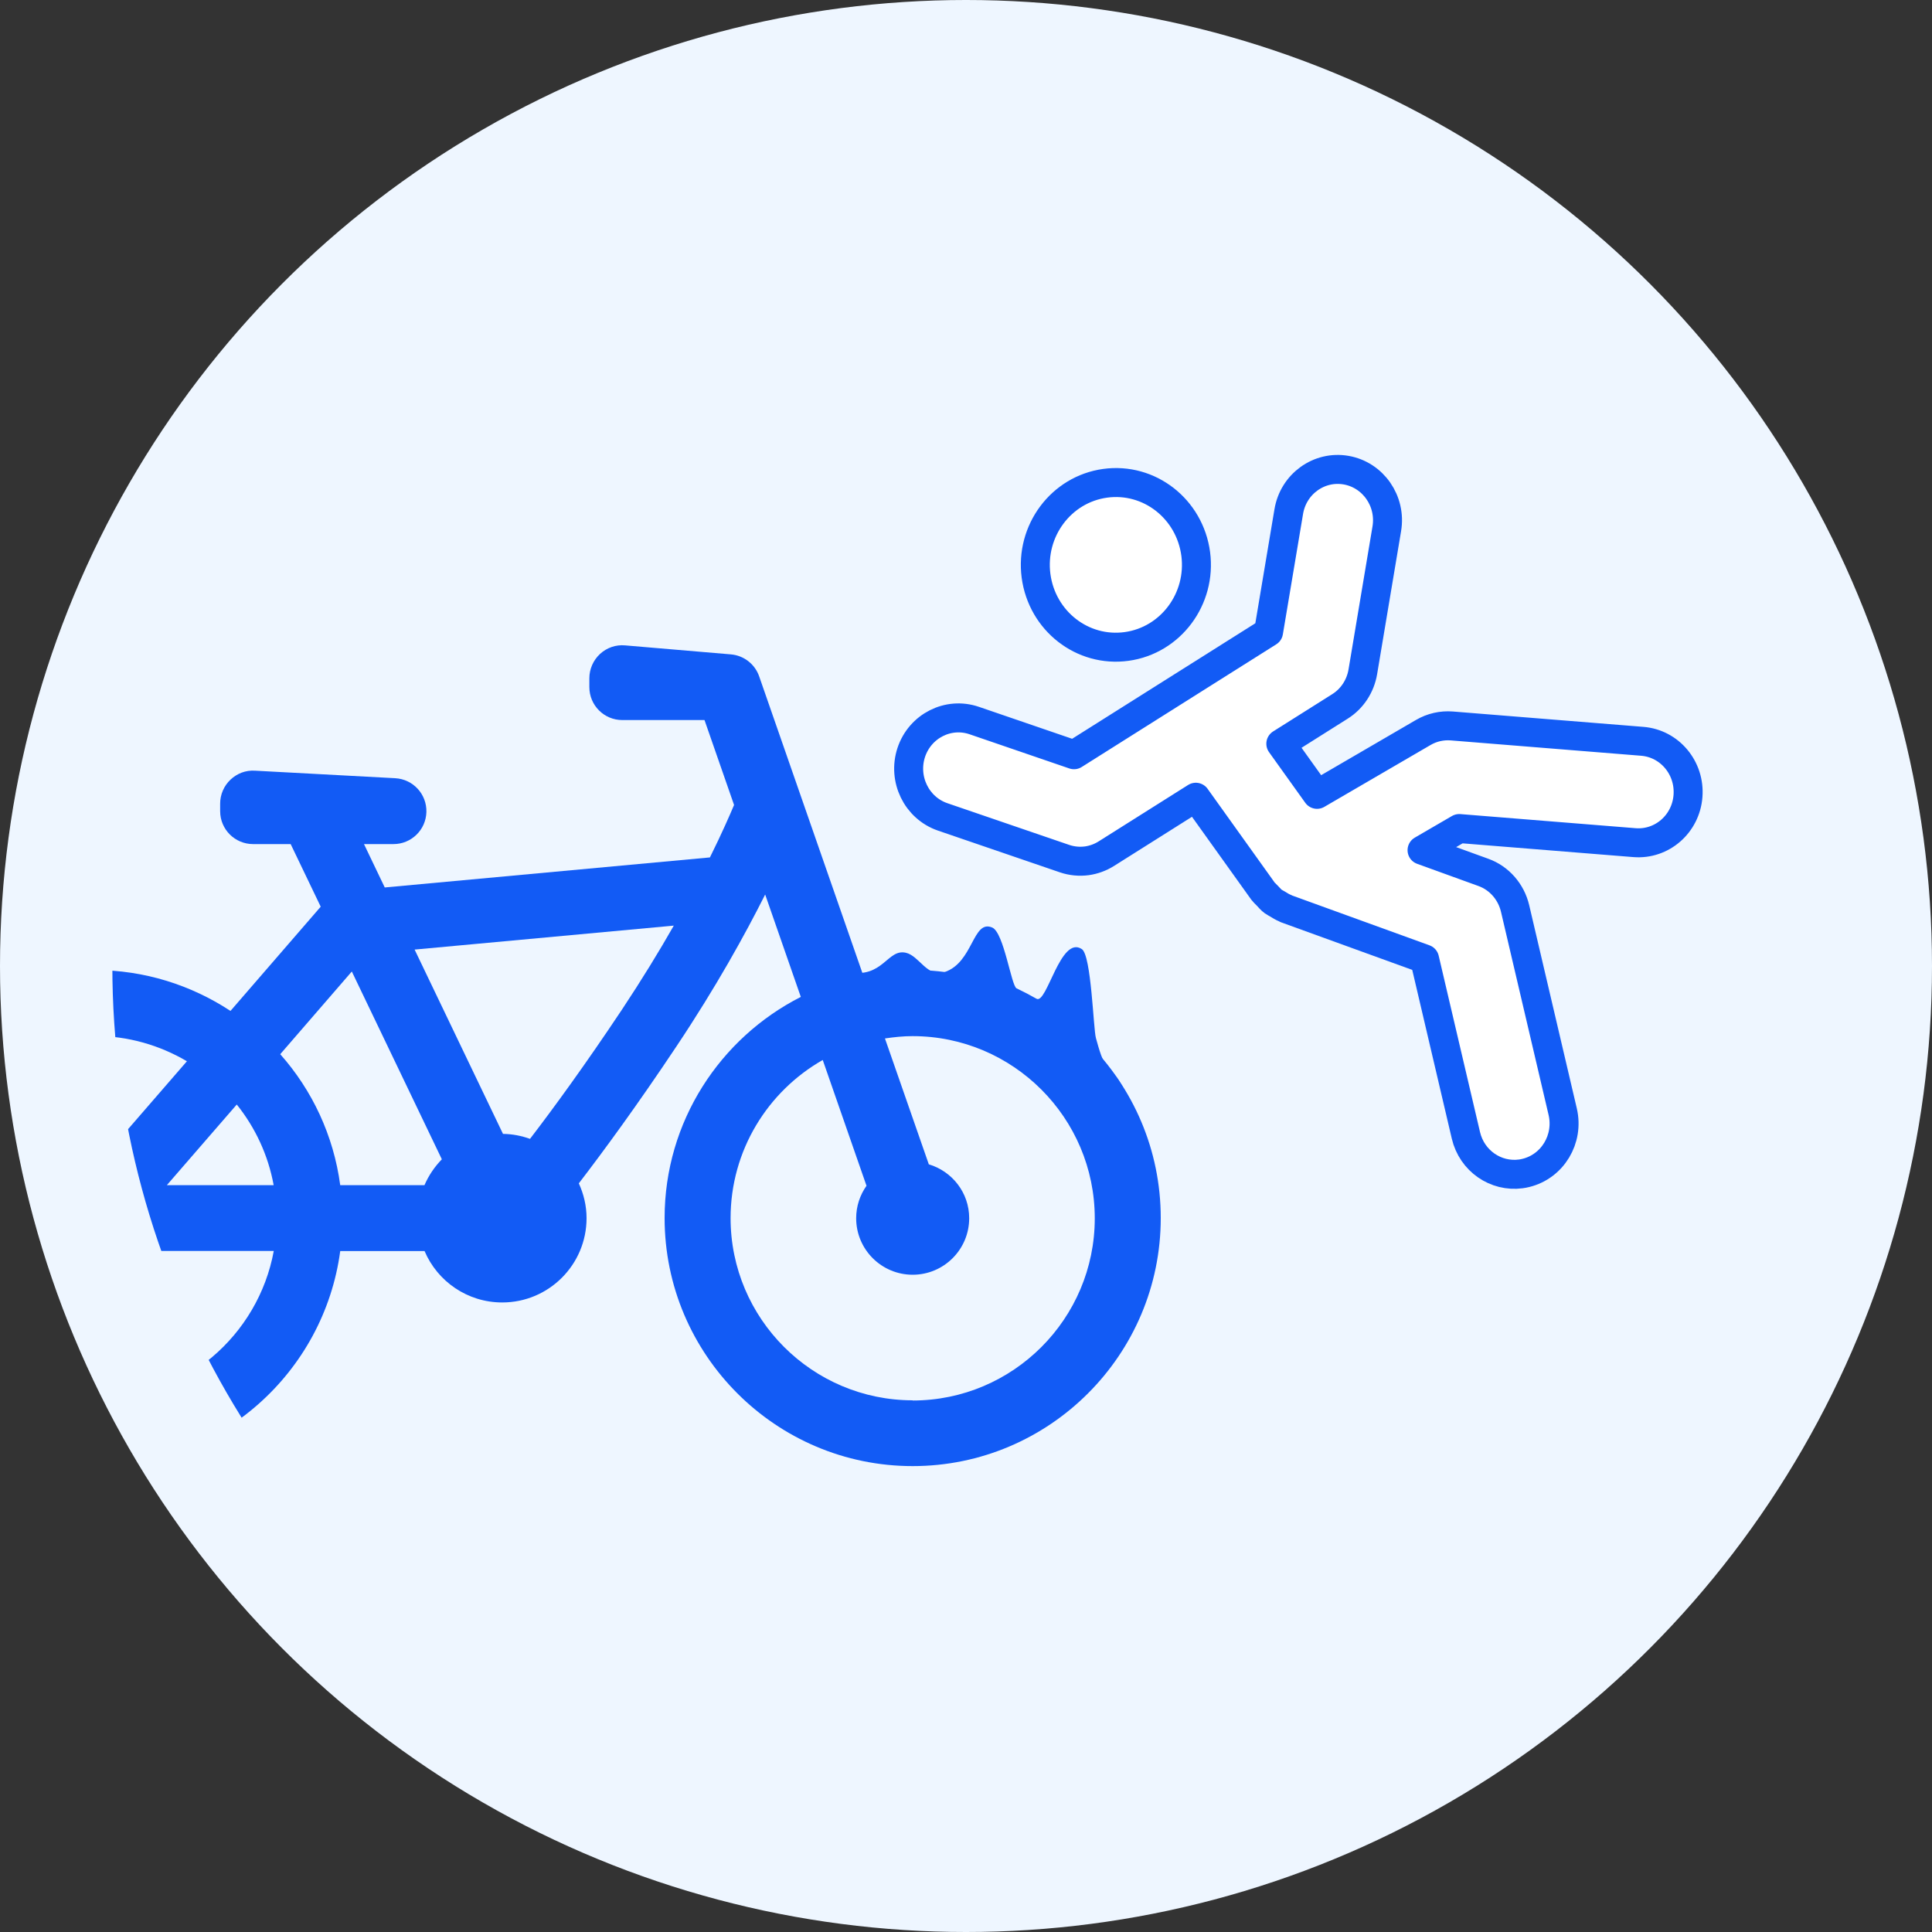
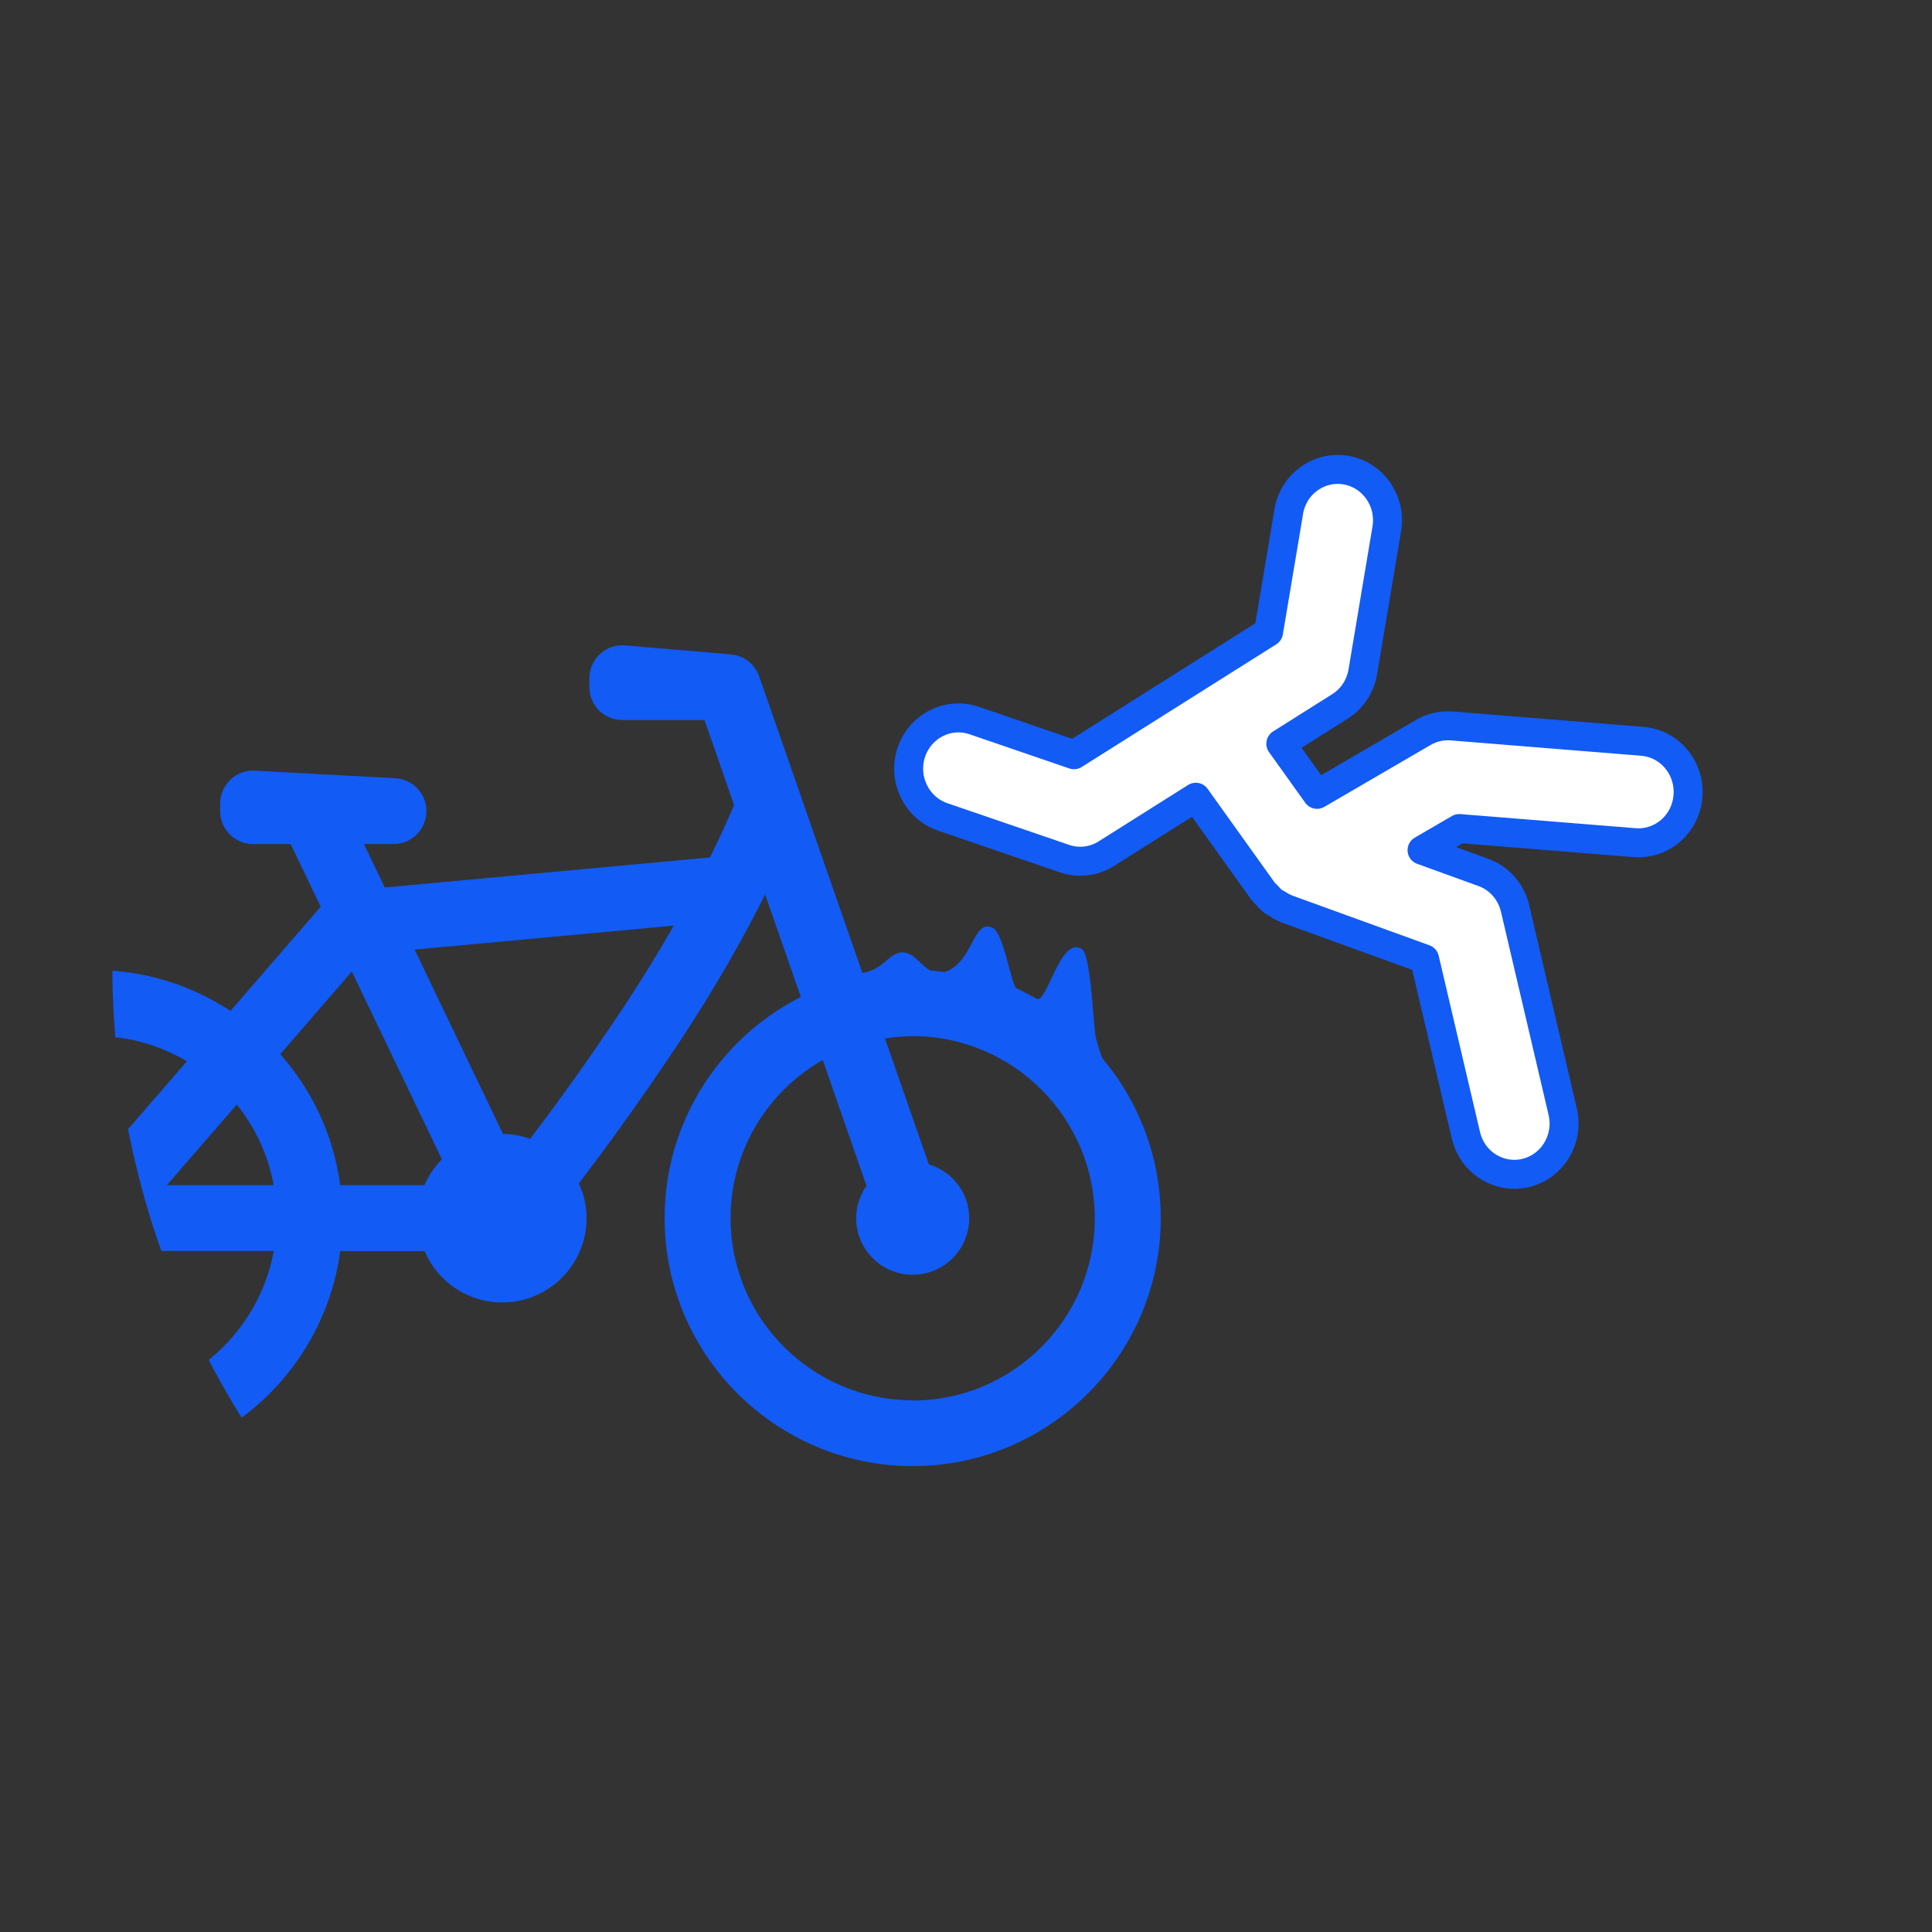
<svg xmlns="http://www.w3.org/2000/svg" id="_レイヤー_2" data-name="レイヤー_2" viewBox="0 0 200 200">
  <rect x="0" y="0" width="200" height="200" fill="#333333" stroke="none" />
  <defs>
    <style>
      .cls-1 {
        fill: #fff;
        stroke: #125bf5;
        stroke-linejoin: round;
        stroke-width: 3px;
      }

      .cls-2 {
        fill: none;
      }

      .cls-3 {
        fill: #eef6ff;
      }

      .cls-4 {
        fill: #125bf5;
      }

      .cls-5 {
        clip-path: url(#clippath);
      }
    </style>
    <clipPath id="clippath">
      <circle class="cls-2" cx="100" cy="100" r="88.37" />
    </clipPath>
  </defs>
  <g id="_レイヤー_1-2" data-name="レイヤー_1">
    <g>
-       <circle class="cls-3" cx="100" cy="100" r="100" />
      <path class="cls-1" d="M170.01,76.74l-19.72-1.59c-1.03-.08-2.06.15-2.96.68l-10.99,6.4-3.75-5.24,6.12-3.86c1.26-.79,2.12-2.1,2.37-3.59l2.48-14.8c.48-2.86-1.41-5.58-4.21-6.07-2.8-.49-5.47,1.43-5.94,4.3l-2.09,12.46-20.14,12.7-10.33-3.54c-2.69-.92-5.61.56-6.52,3.31-.9,2.75.55,5.73,3.24,6.66l12.62,4.32c.76.26,1.55.33,2.32.23.71-.1,1.4-.35,2.02-.74l9.26-5.84,6.94,9.7s.04.03.05.05c.13.18.3.31.44.47.19.2.36.41.58.57.14.1.29.17.44.26.26.16.53.33.81.44.04.02.07.04.11.06l14.31,5.19,4.28,18.26c.62,2.65,3.1,4.34,5.69,3.99.17-.02.35-.06.52-.1,2.77-.68,4.47-3.51,3.81-6.34l-4.93-21.04c-.41-1.73-1.64-3.14-3.28-3.73l-6.35-2.3,3.85-2.24,18.14,1.46c2.84.23,5.32-1.93,5.54-4.83.22-2.9-1.89-5.43-4.73-5.66Z" />
-       <path class="cls-1" d="M123.78,57.34c.61,4.66-2.59,8.95-7.15,9.58-4.57.63-8.76-2.64-9.38-7.31-.61-4.66,2.59-8.95,7.15-9.58,4.57-.63,8.76,2.64,9.38,7.31Z" />
      <g class="cls-5">
        <g>
          <path class="cls-4" d="M94.49,100.42c-1.76,0-3.48.18-5.14.52l-10.76-30.92c-.44-1.27-1.59-2.17-2.94-2.28l-10.94-.93c-.95-.09-1.9.24-2.6.89-.7.65-1.1,1.56-1.1,2.51v.92c0,1.89,1.53,3.41,3.41,3.41h8.51s3.06,8.79,3.06,8.79c-.43,1.02-1.25,2.91-2.5,5.43l-33.66,3.11-2.15-4.49h3.05c1.85,0,3.36-1.47,3.41-3.32.05-1.85-1.38-3.4-3.23-3.5l-14.52-.78c-.97-.06-1.85.29-2.53.93-.68.64-1.07,1.54-1.07,2.48v.78c0,1.89,1.53,3.41,3.41,3.41h3.89s3.11,6.48,3.11,6.48l-9.34,10.79c-4.05-2.66-8.88-4.23-14.07-4.23-14.16,0-25.68,11.52-25.68,25.68s11.52,25.68,25.68,25.68c13,0,23.75-9.72,25.43-22.27h8.73c1.33,3.13,4.43,5.32,8.04,5.32,4.82,0,8.73-3.91,8.73-8.73,0-1.29-.3-2.5-.8-3.6,2.56-3.34,6.02-8.05,10.12-14.2,4.11-6.16,7.11-11.6,9.17-15.7l3.69,10.6c-8.35,4.24-14.1,12.9-14.1,22.89,0,14.16,11.52,25.68,25.68,25.68,14.16,0,25.68-11.52,25.68-25.68s-11.52-25.68-25.68-25.68ZM9.8,144.96c-10.4,0-18.86-8.46-18.86-18.86,0-10.4,8.46-18.86,18.86-18.86,3.49,0,6.74.97,9.55,2.62l-9.04,10.43c-.17-.02-.33-.05-.51-.05-3.23,0-5.85,2.62-5.85,5.85s2.62,5.85,5.85,5.85c1.95,0,3.67-.97,4.74-2.44h13.8c-1.61,8.77-9.3,15.44-18.53,15.44ZM17.27,122.69l7.24-8.35c1.91,2.38,3.25,5.23,3.82,8.35h-11.06ZM43.95,122.69h-8.73c-.69-5.16-2.91-9.84-6.21-13.56l7.41-8.56,9.32,19.44c-.75.77-1.37,1.68-1.8,2.68ZM54.86,117.89c-.88-.31-1.81-.5-2.79-.51l-9.15-19.08,26.83-2.48c-1.51,2.65-3.3,5.58-5.37,8.7-3.79,5.69-7.05,10.16-9.51,13.37ZM94.49,144.96c-10.4,0-18.86-8.46-18.86-18.86,0-7.01,3.85-13.13,9.54-16.37l4.53,13.02c-.67.95-1.07,2.11-1.07,3.36,0,3.23,2.62,5.85,5.85,5.85s5.85-2.62,5.85-5.85c0-2.65-1.77-4.86-4.18-5.58l-4.54-13.03c.94-.14,1.89-.24,2.86-.24,10.4,0,18.86,8.46,18.86,18.86s-8.46,18.86-18.86,18.86Z" />
          <path class="cls-4" d="M94.78,103c8.09,0,15.18,4.25,19.18,10.63h2.82c-1-2-1.16-2.14-2-3-.67-.68-1-2-1.33-3.17-.27-.93-.47-8.56-1.46-9.21-2.21-1.47-3.62,5.75-4.69,5.14-.83-.47-1.11-.61-2.07-1.08-.54-.27-1.31-5.77-2.51-6.29-2.04-.88-1.94,3.61-4.94,4.61-1.79.6-2.61-1.68-4-2-1.94-.45-2.35,2.7-6,2l-2,1-.28,3.36c2.83-1.28,5.97-1.99,9.28-1.99Z" />
        </g>
      </g>
    </g>
  </g>
</svg>